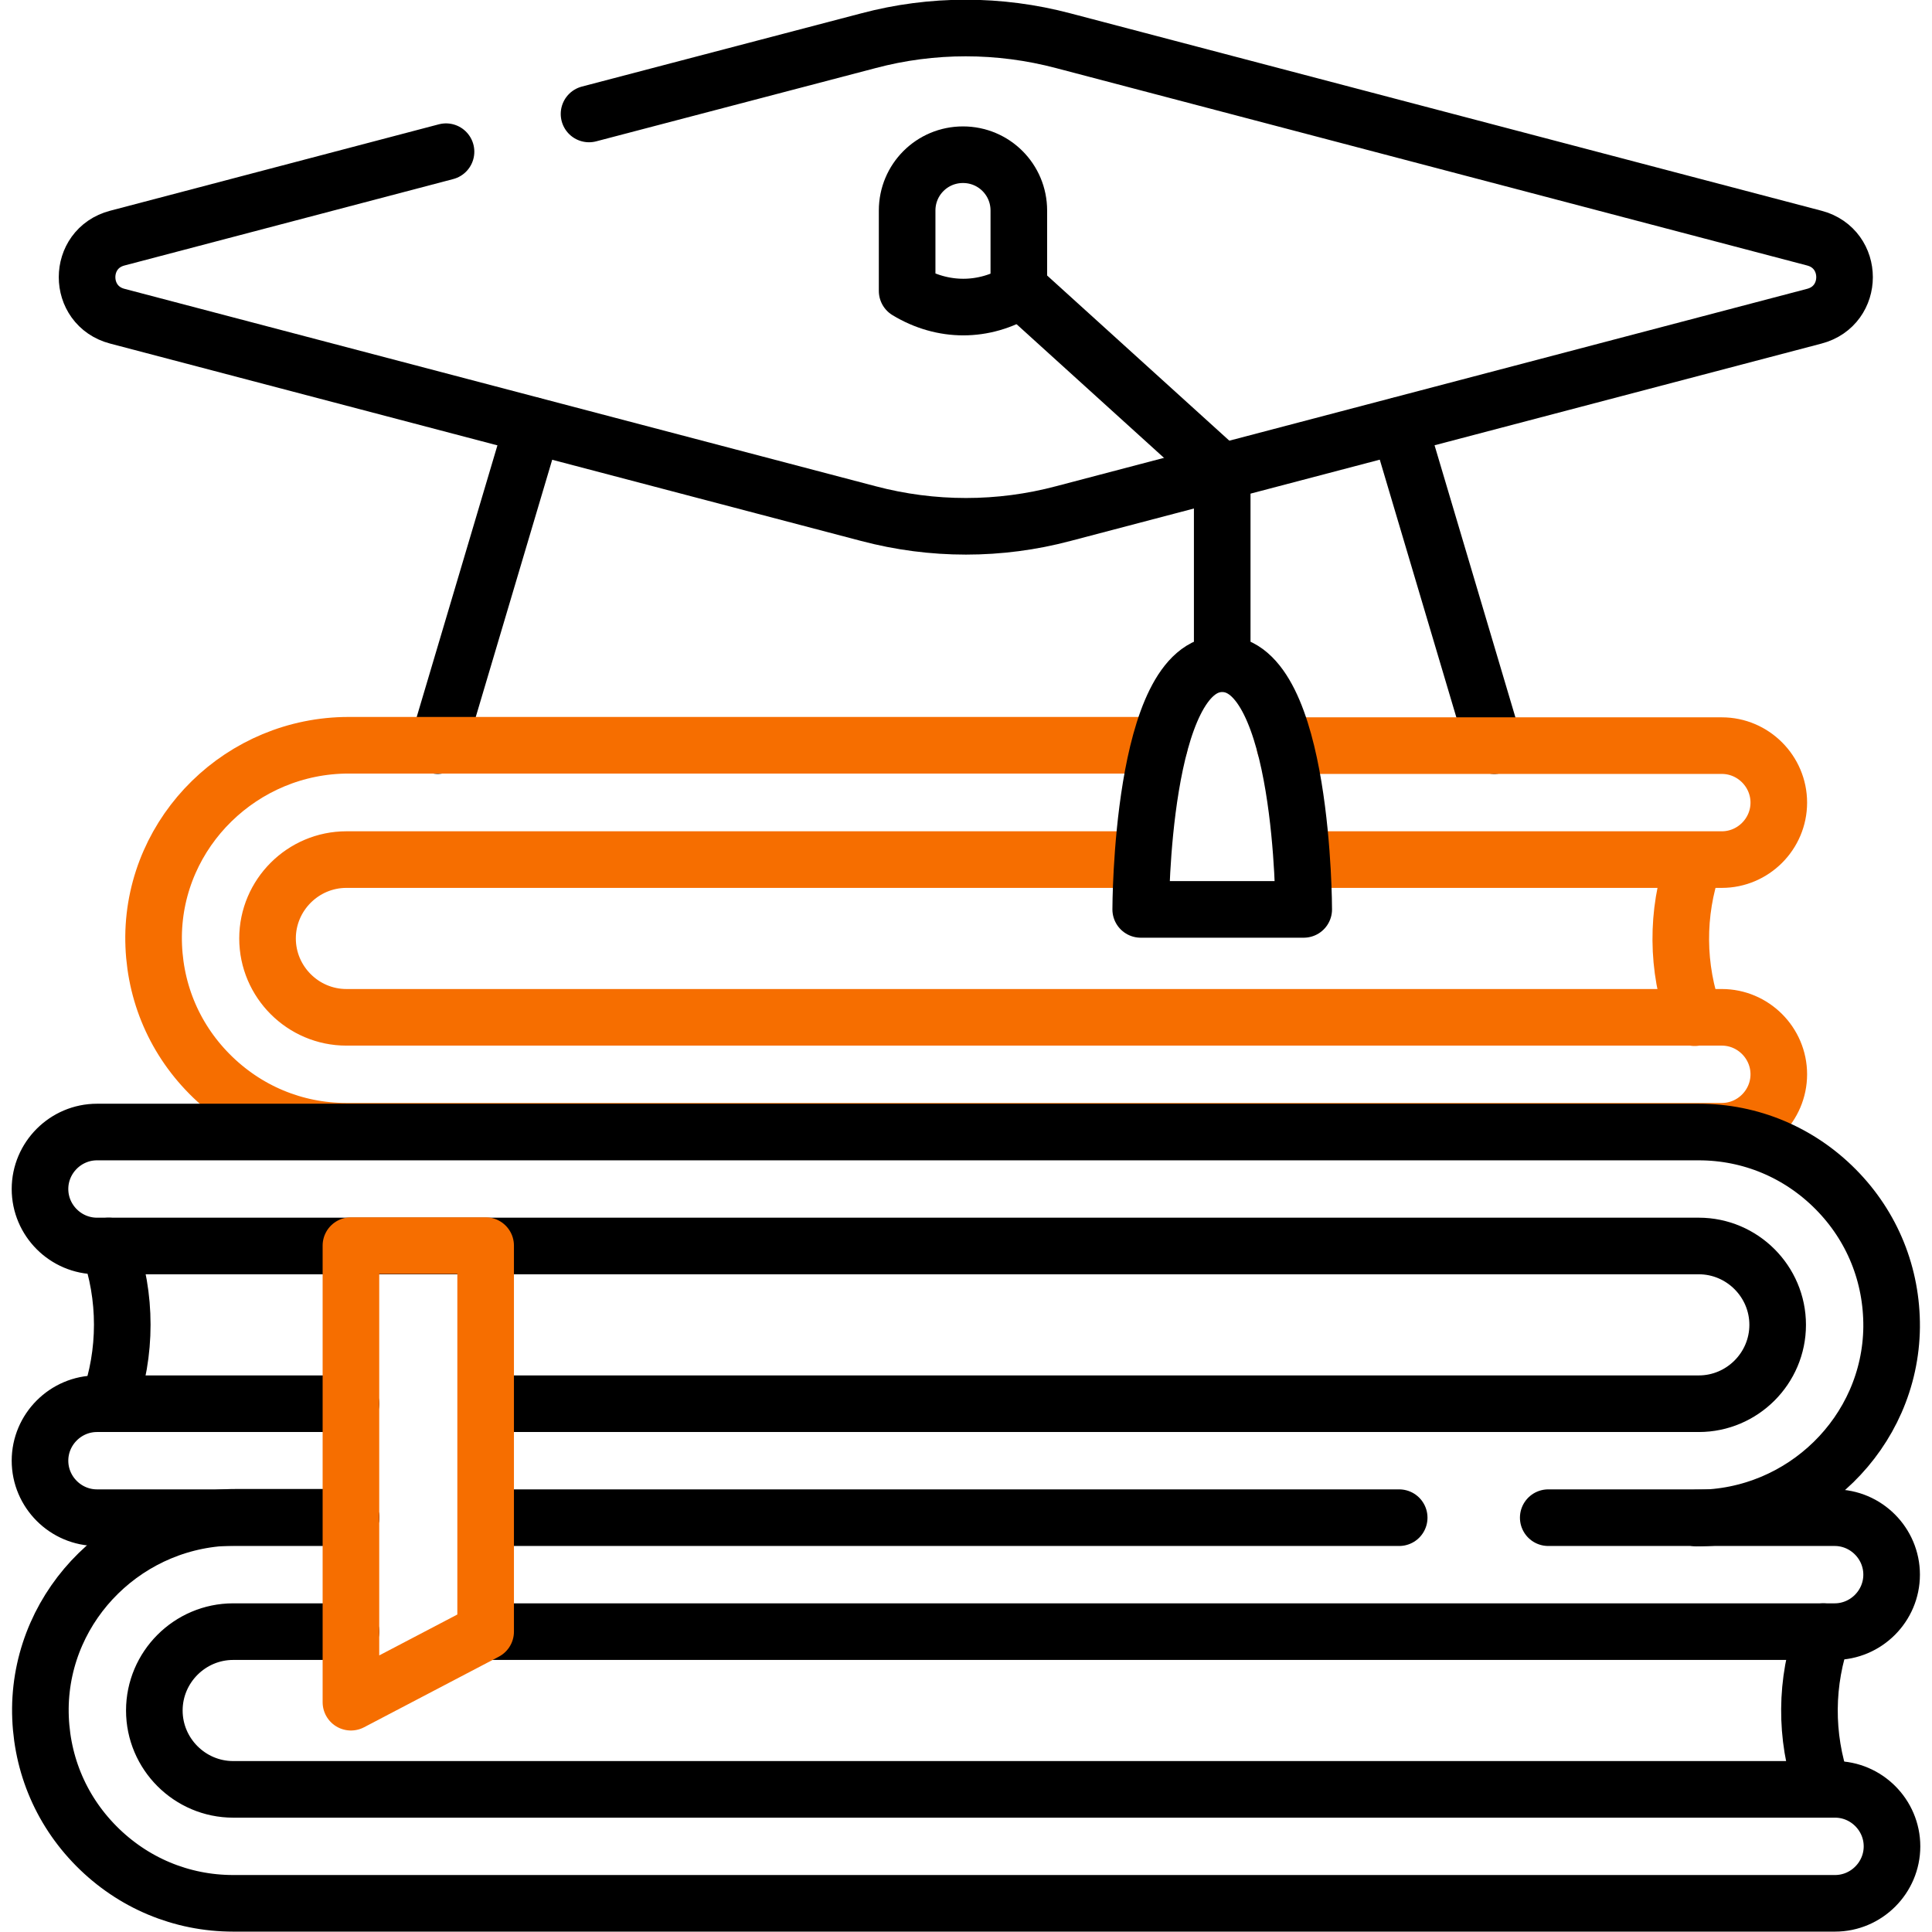
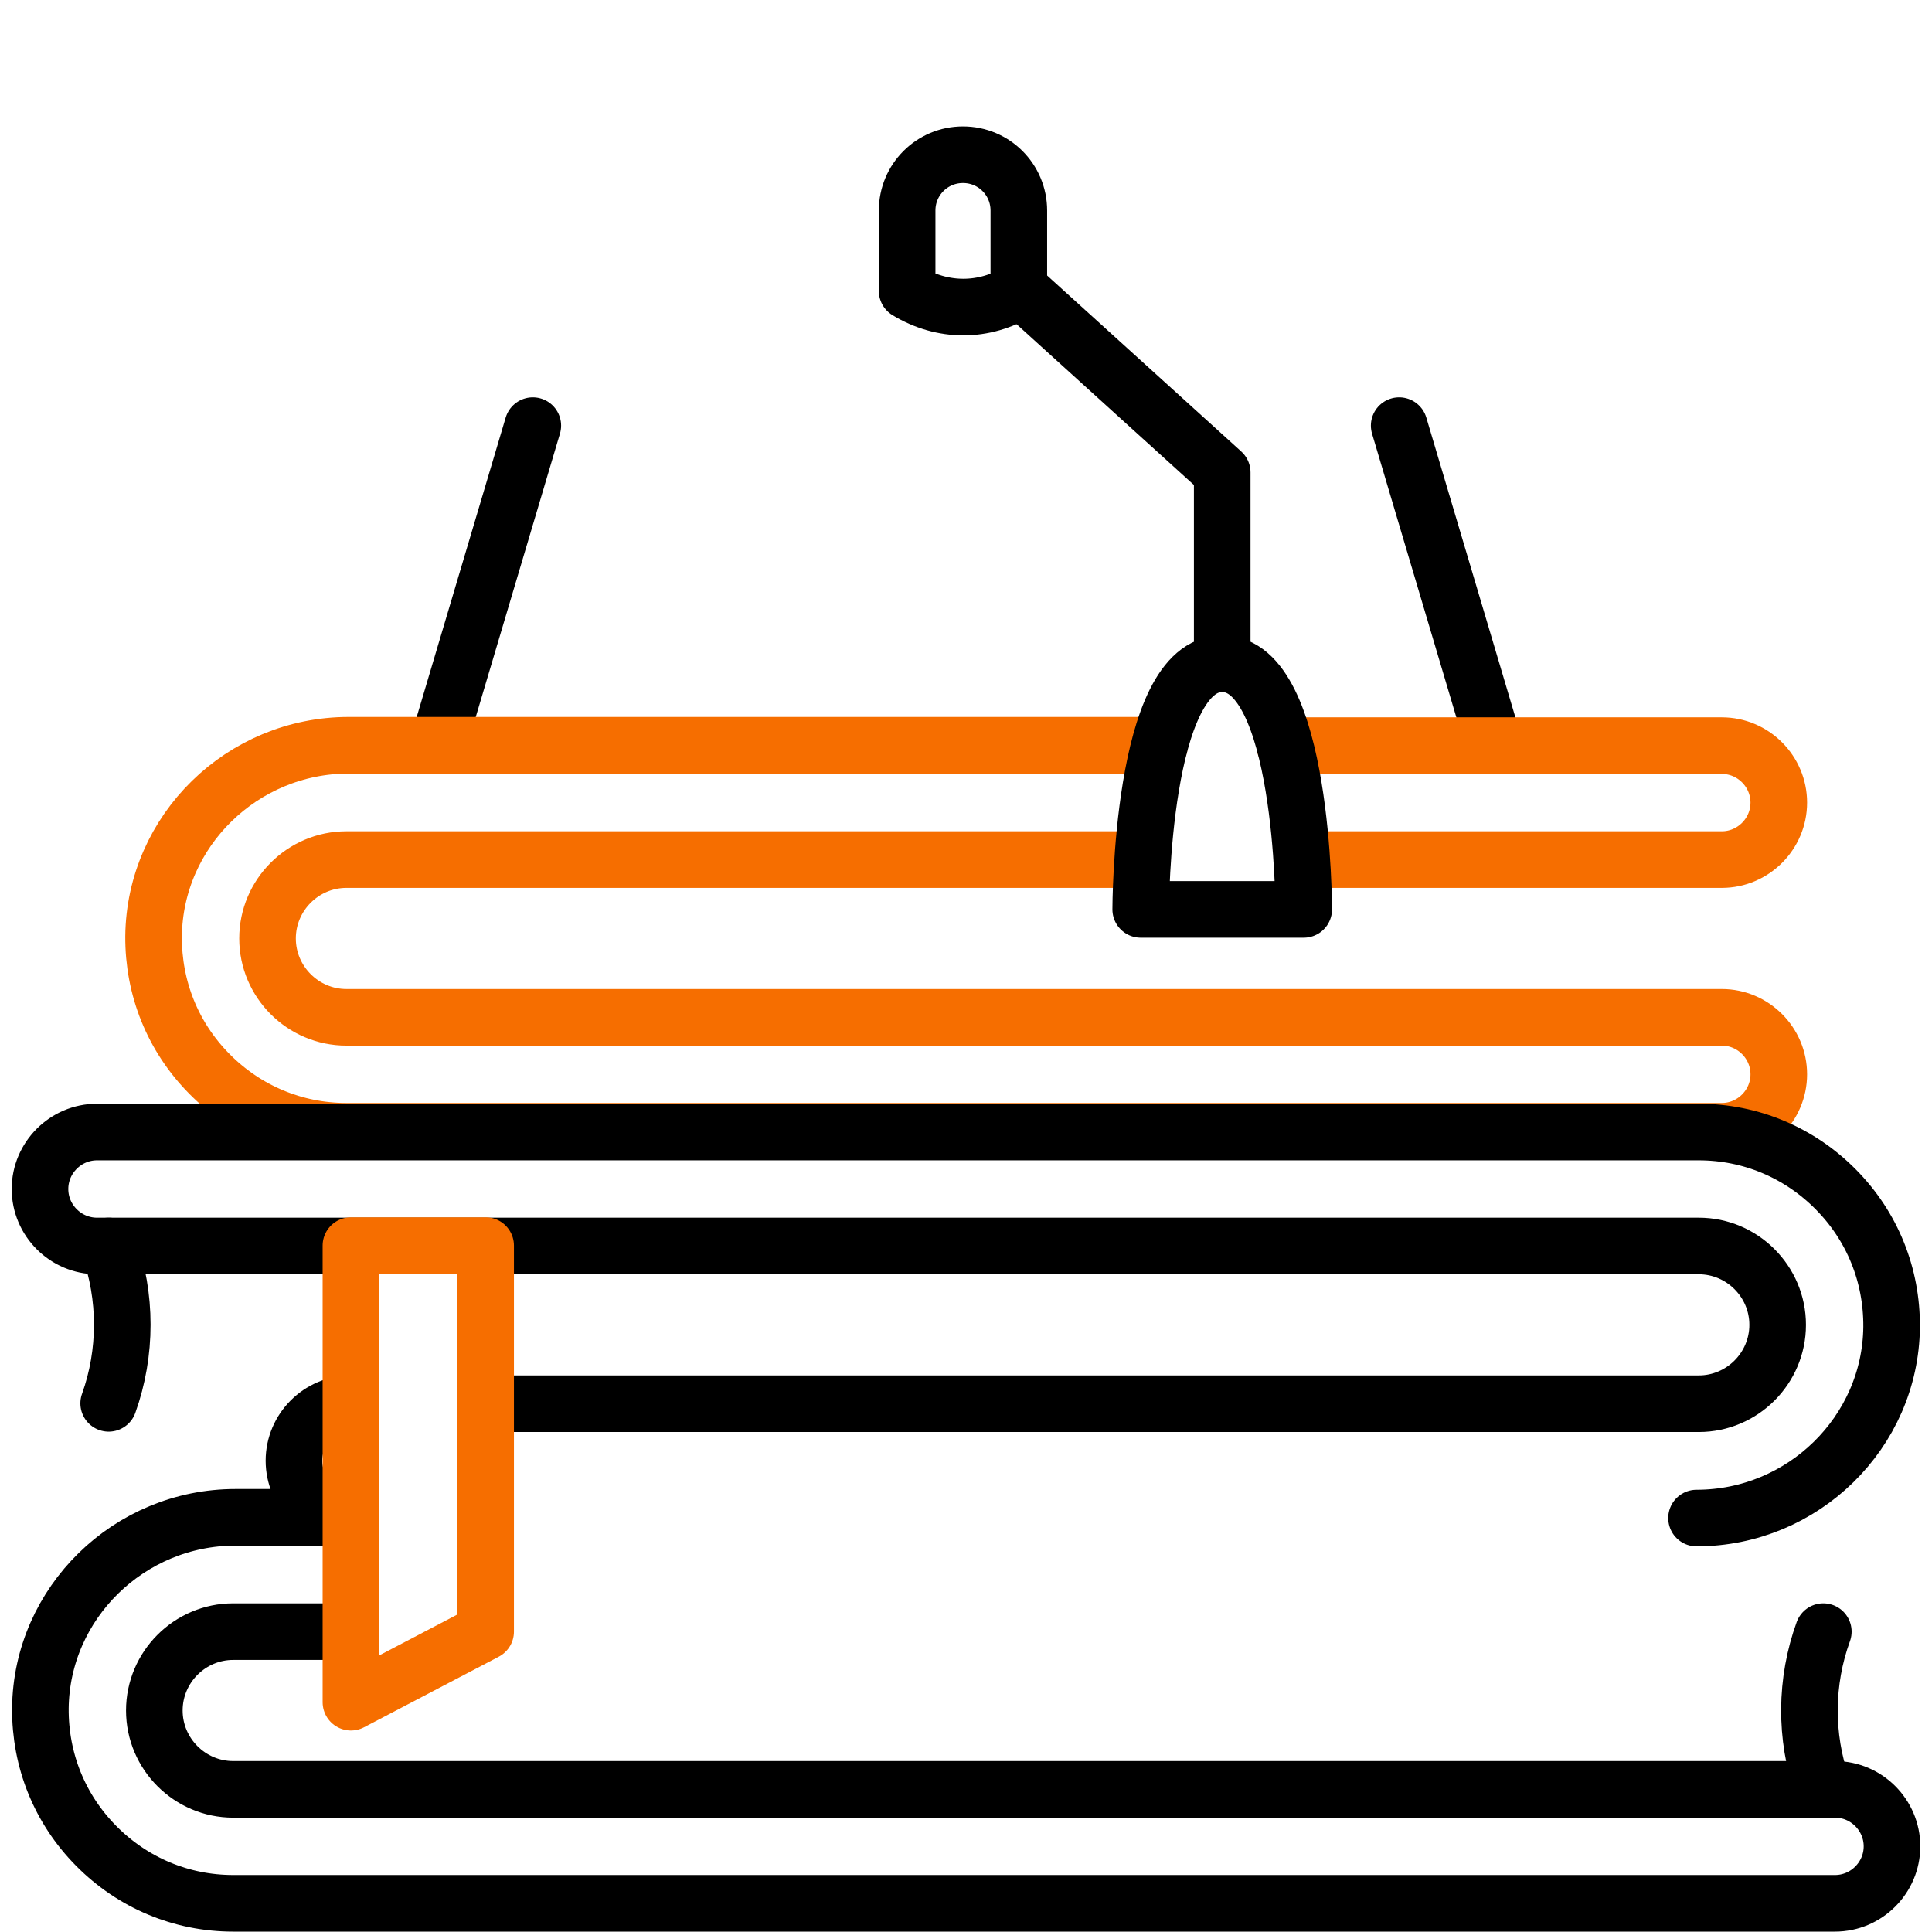
<svg xmlns="http://www.w3.org/2000/svg" version="1.1" id="Layer_1" x="0px" y="0px" viewBox="0 0 512 512" style="enable-background:new 0 0 512 512;" xml:space="preserve">
  <style type="text/css"> .st0{fill:none;stroke:#000000;stroke-width:15;stroke-linecap:round;stroke-linejoin:round;stroke-miterlimit:10;} .st1{fill:none;} .st2{fill:none;stroke:#F66E00;stroke-width:15;stroke-linecap:round;stroke-linejoin:round;stroke-miterlimit:10;} </style>
  <path class="st0" d="M116,197.6l25.2-84.8" />
  <path class="st0" d="M370.8,112.8l25.2,84.8" />
-   <rect y="0" class="st1" width="512" height="512" />
-   <path class="st2" d="M448.8,228.7c-4.6,13.2-4.5,27.8,0.3,41" />
  <path class="st2" d="M340.5,197.6h115.8c8.3,0,15.1,6.8,15.1,15.1c0,8.3-6.8,15.1-15.1,15.1H345.5" />
  <path class="st2" d="M302.3,227.8H91.8c-11.5,0-20.9,9.4-20.9,20.9c0,11.5,9.4,20.9,20.9,20.9h364.5c8.3,0,15.1,6.8,15.1,15.1 c0,8.3-6.8,15.1-15.1,15.1H91.8c-13.7,0-26.6-5.4-36.3-15.2c-9.7-9.8-14.9-22.7-14.8-36.5c0.3-27.9,23.5-50.6,51.7-50.6h214.9" />
  <path class="st0" d="M483.2,432.4c-4.8,13.2-4.9,27.8-0.3,41" />
  <path class="st0" d="M93,432.4H61.8c-11.5,0-20.9,9.4-20.9,20.9c0,11.5,9.4,20.9,20.9,20.9h424.5c8.3,0,15.1,6.8,15.1,15.1 c0,8.3-6.8,15.1-15.1,15.1H61.8c-13.7,0-26.6-5.4-36.3-15.2c-9.7-9.8-14.9-22.7-14.8-36.5c0.3-27.9,23.5-50.6,51.7-50.6H93" />
-   <path class="st0" d="M410.3,402.2h75.9c8.3,0,15.1,6.8,15.1,15.1c0,8.3-6.8,15.1-15.1,15.1H128.7" />
-   <path class="st0" d="M129.4,402.2h241.4" />
  <path class="st0" d="M28.8,371.9c4.8-13.4,4.8-28.3,0-41.7" />
  <path class="st0" d="M129.4,372h320.8c11.5,0,20.9-9.4,20.9-20.9c0-11.5-9.4-20.9-20.9-20.9H25.7c-8.3,0-15.1-6.8-15.1-15.1 c0-8.3,6.8-15.1,15.1-15.1h424.5c13.7,0,26.6,5.4,36.3,15.2c9.7,9.8,14.9,22.7,14.8,36.5c-0.3,27.9-23.5,50.6-51.7,50.6" />
-   <path class="st0" d="M93,402.2H25.7c-8.3,0-15.1-6.8-15.1-15.1c0-8.3,6.8-15.1,15.1-15.1H93" />
-   <path class="st0" d="M118.2,40.2L31.1,63.1c-10.7,2.8-10.7,17.9,0,20.7l199,52.3c17,4.5,34.8,4.5,51.7,0l199-52.3 c10.7-2.8,10.7-17.9,0-20.7l-199-52.3c-17-4.5-34.8-4.5-51.7,0l-74,19.4" />
+   <path class="st0" d="M93,402.2c-8.3,0-15.1-6.8-15.1-15.1c0-8.3,6.8-15.1,15.1-15.1H93" />
  <path class="st0" d="M270.4,76.7l53.5,48.5v50.6" />
  <path class="st0" d="M345.5,241h-43.2c0,0,0-65.1,21.6-65.1S345.5,241,345.5,241z" />
  <path class="st2" d="M128.7,432.4L93,451.1v-121h35.7V432.4z" />
  <path class="st0" d="M270.1,77.1c-9.3,5.7-20.3,5.7-29.7,0V55.8c0-8.2,6.6-14.8,14.8-14.8s14.8,6.6,14.8,14.8V77.1z" />
</svg>